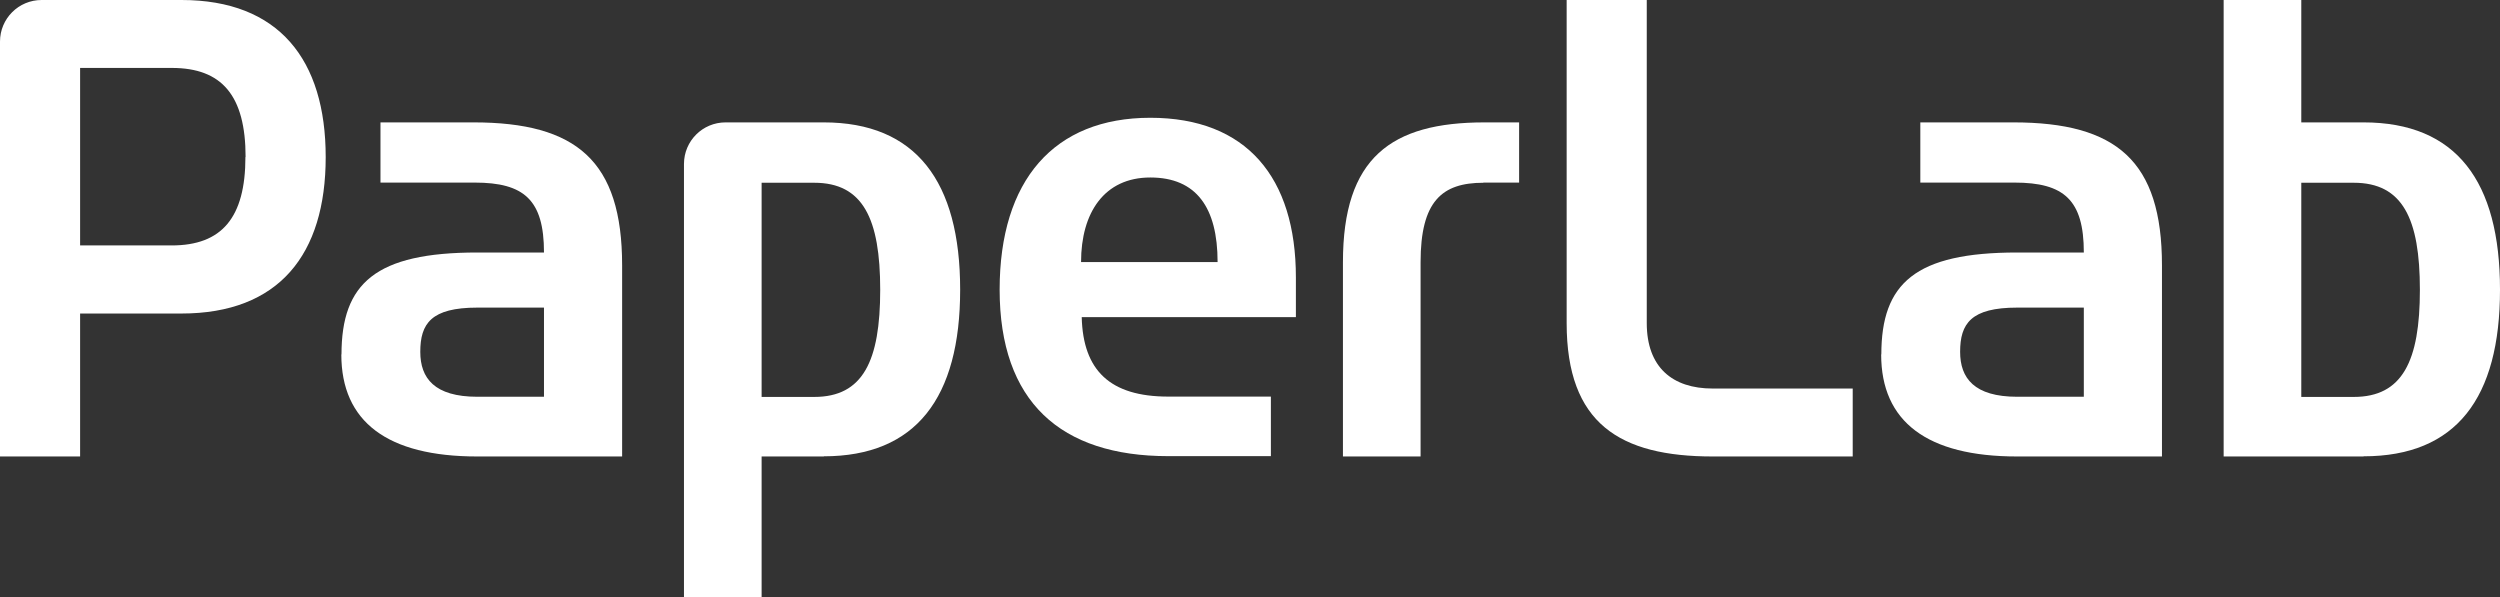
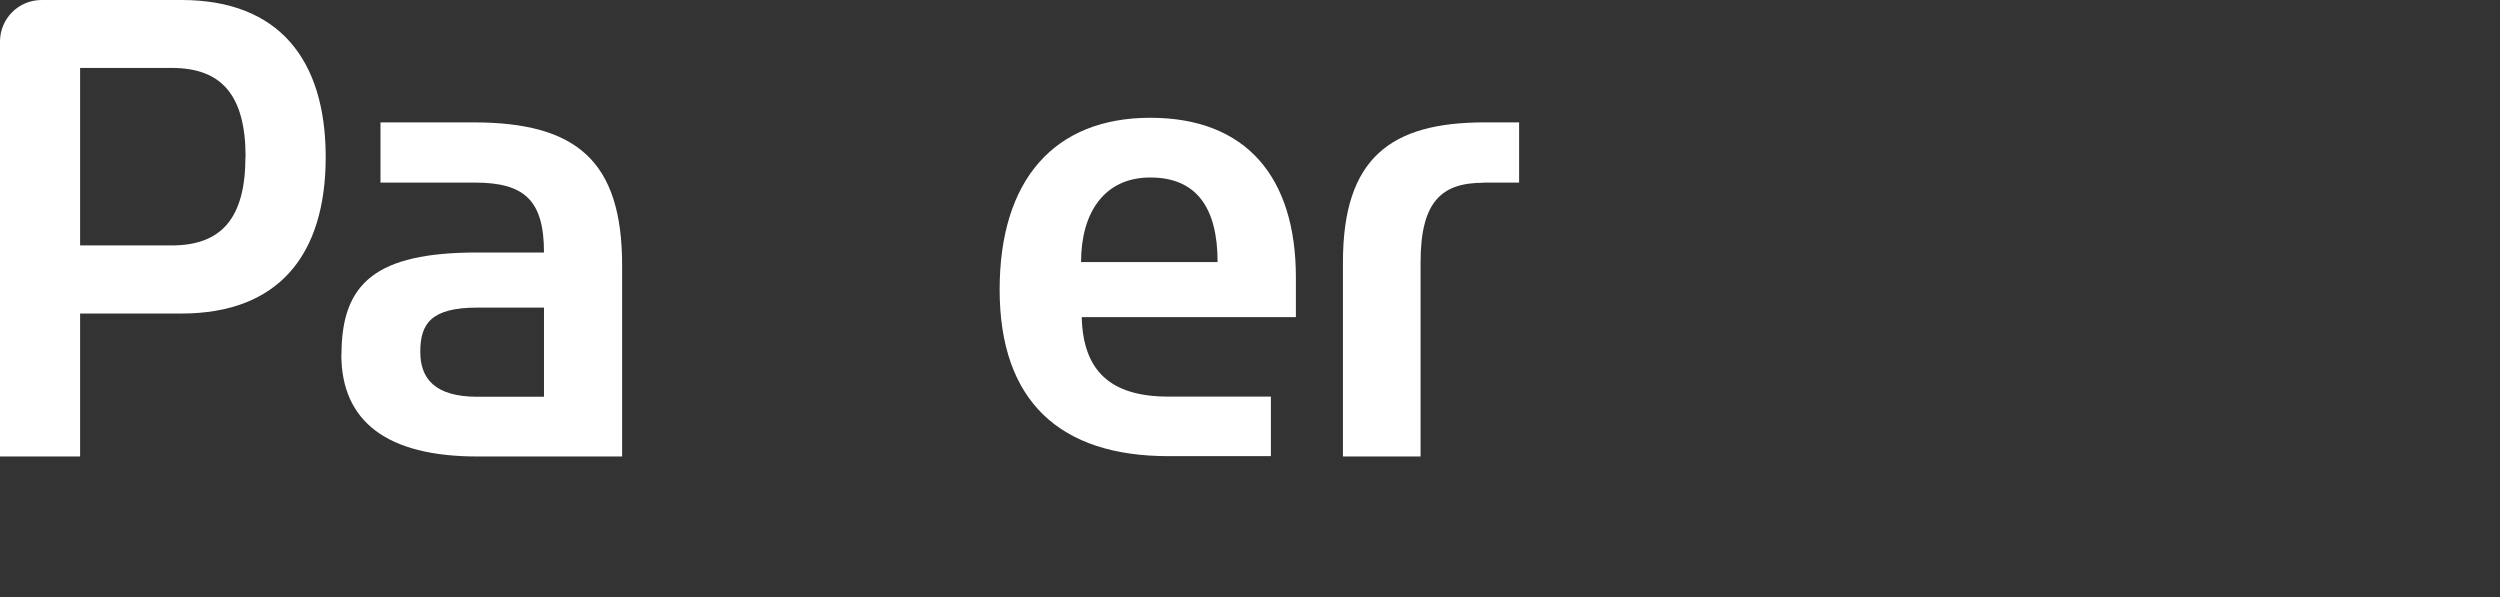
<svg xmlns="http://www.w3.org/2000/svg" id="_レイヤー_2" viewBox="0 0 151.98 36.32">
  <rect x="0" y="0" width="151.98" height="36.32" fill="#333333" stroke="none" />
  <defs>
    <style>.cls-1{fill:#fff;}</style>
  </defs>
  <g id="design">
    <path class="cls-1" d="M11.03,19.06h-6.16v8.69H0V2.53C0,1.13,1.13,0,2.53,0h8.5c5.92,0,8.77,3.62,8.77,9.55s-2.85,9.51-8.77,9.51ZM14.93,9.55c0-3.74-1.44-5.42-4.48-5.42h-5.58v10.79h5.57c3.04,0,4.48-1.68,4.48-5.38h.01Z" />
    <path class="cls-1" d="M20.76,21.55c0-4.33,2.07-6.2,8.26-6.2h4.05c0-3.2-1.21-4.25-4.21-4.25h-5.73v-3.66h5.65c6.27,0,9.04,2.34,9.04,8.69v11.62h-8.81c-5.46,0-8.26-2.11-8.26-6.2h.01ZM25.55,21.39c0,1.6.86,2.73,3.47,2.73h4.05v-5.42h-4.05c-2.81,0-3.47.97-3.47,2.69Z" />
-     <path class="cls-1" d="M50.08,27.75h-3.78v8.57h-4.72V9.97c0-1.4,1.13-2.53,2.53-2.53h5.96c5.61,0,8.3,3.59,8.3,10.17s-2.69,10.13-8.3,10.13h.01ZM49.5,24.13c2.96,0,4.01-2.18,4.01-6.51s-1.05-6.51-4.01-6.51h-3.2v13.02h3.2Z" />
    <path class="cls-1" d="M60.77,17.61c0-6.66,3.31-10.45,9.16-10.45s8.85,3.63,8.85,9.7v2.42h-13.02c.08,3.24,1.72,4.83,5.26,4.83h6.24v3.62h-6.24c-6.55,0-10.25-3.31-10.25-10.13h0ZM65.72,15.93h8.3c0-3.31-1.29-5.14-4.09-5.14s-4.21,2.14-4.21,5.14Z" />
    <path class="cls-1" d="M90.18,11.11c-2.53,0-3.82,1.13-3.82,4.83v11.81h-4.72v-11.81c0-6.35,2.92-8.5,8.61-8.5h2.1v3.66h-2.18.01Z" />
-     <path class="cls-1" d="M104.13,23.62h8.5v4.13h-8.5c-5.65,0-8.89-1.99-8.89-8.11V0h4.87v19.64c0,2.69,1.56,3.98,4.01,3.98h0Z" />
-     <path class="cls-1" d="M114.37,21.55c0-4.33,2.06-6.2,8.26-6.2h4.05c0-3.2-1.21-4.25-4.21-4.25h-5.73v-3.66h5.65c6.28,0,9.04,2.34,9.04,8.69v11.62h-8.81c-5.46,0-8.26-2.11-8.26-6.2h0ZM119.16,21.39c0,1.6.86,2.73,3.47,2.73h4.05v-5.42h-4.05c-2.81,0-3.47.97-3.47,2.69Z" />
-     <path class="cls-1" d="M143.68,27.75h-8.5V0h4.72v7.44h3.78c5.65,0,8.3,3.59,8.3,10.17s-2.65,10.13-8.3,10.13h0ZM143.09,24.13c2.96,0,4.02-2.18,4.02-6.51s-1.05-6.51-4.02-6.51h-3.19v13.02h3.19Z" />
  </g>
</svg>